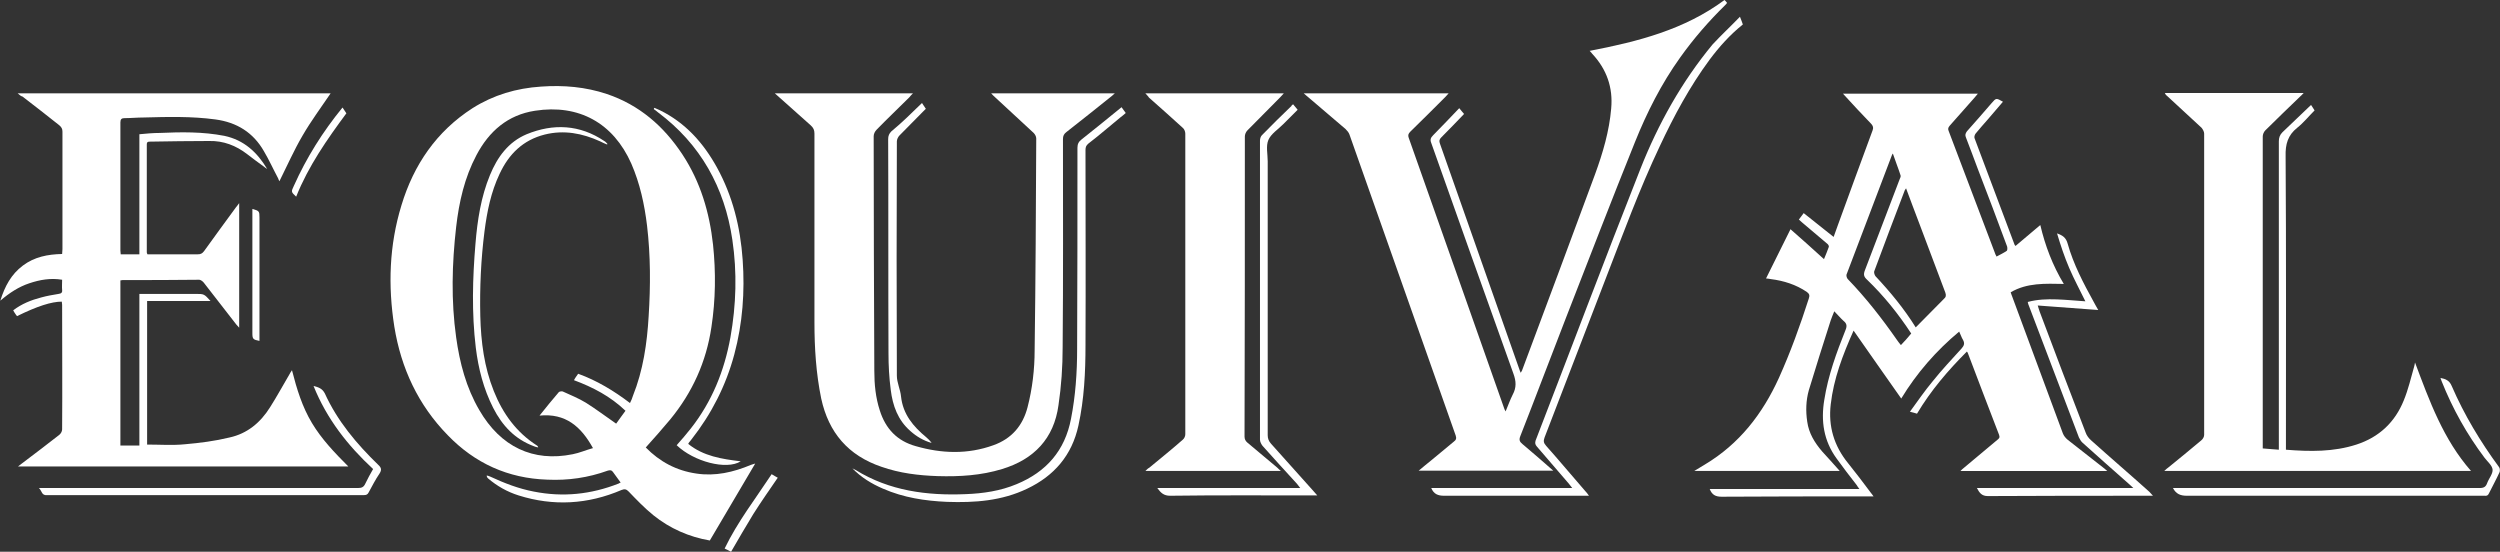
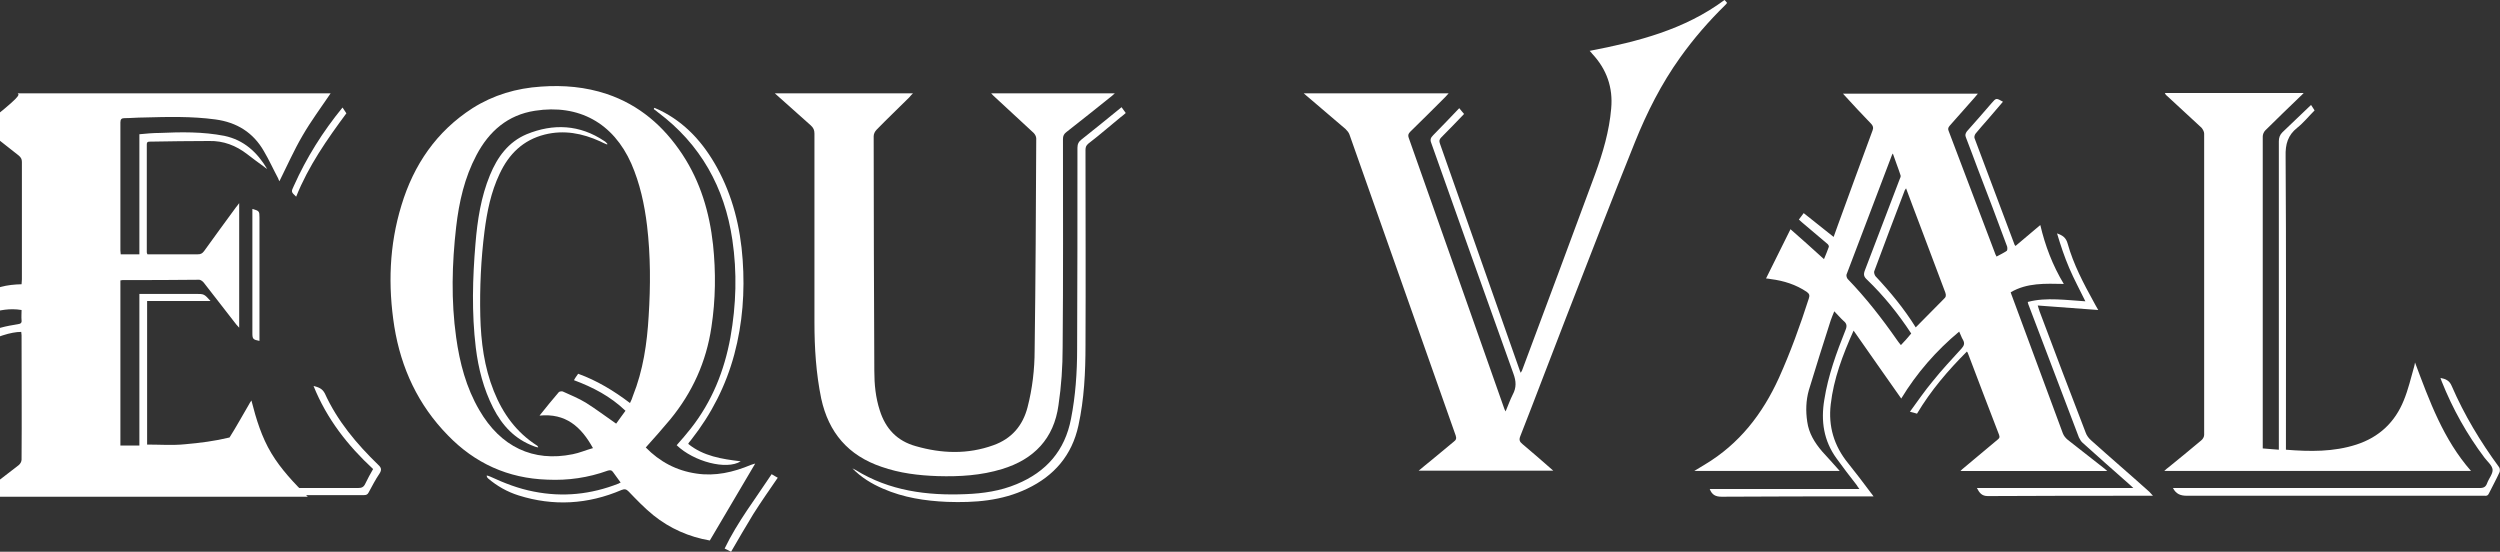
<svg xmlns="http://www.w3.org/2000/svg" version="1.1" id="Livello_1" x="0px" y="0px" viewBox="0 0 776.6 171.4" style="enable-background:new 0 0 776.6 171.4;" xml:space="preserve">
  <rect x="0" y="0" width="776.6" height="171.4" fill="#333333" stroke="none" />
  <style type="text/css">
	.st0{fill:#FFFFFF;}
</style>
  <g>
    <path class="st0" d="M571.5,146.3c-15.1,0-29.9,0-45.2,0c1.3-0.8,2.3-1.4,3.3-2c10.7-6.4,17.9-15.7,23-26.9   c3.6-8,6.6-16.3,9.3-24.7c0.3-0.9,0.2-1.4-0.6-2c-3.4-2.3-7.2-3.5-11.2-4c-0.6-0.1-1.1-0.2-1.5-0.2c2.5-5.1,5.1-10.2,7.6-15.3   c3.3,2.9,6.8,6,10.4,9.3c0.6-1.5,1.1-2.6,1.5-3.8c0.1-0.3-0.2-0.8-0.5-1c-2.6-2.2-5.2-4.4-7.8-6.6c-0.3-0.3-0.7-0.6-1-0.9   c0.5-0.7,0.9-1.2,1.5-2c3.1,2.5,6.2,4.9,9.3,7.4c0.5-1.3,0.9-2.6,1.4-3.9c3.5-9.7,7.1-19.4,10.7-29.2c0.3-0.8,0.2-1.3-0.4-2   c-2.9-3-5.8-6.1-8.8-9.4c14,0,27.8,0,41.9,0c-0.4,0.5-0.7,0.8-1,1.2c-2.6,2.9-5.1,5.8-7.7,8.7c-0.4,0.5-0.7,0.9-0.4,1.6   c4.9,12.8,9.7,25.7,14.6,38.5c0.1,0.2,0.2,0.3,0.3,0.6c1.1-0.6,2.2-1.1,3.2-1.8c0.2-0.2,0.2-0.9,0.1-1.3c-3-8.1-6-16.1-9.1-24.1   c-1.2-3.3-2.5-6.6-3.7-9.8c-0.3-0.7-0.2-1.2,0.3-1.9c2.6-2.9,5.2-5.9,7.7-8.8c1.4-1.6,1.4-1.6,3.5-0.4c-1.6,1.9-3.2,3.7-4.8,5.6   c-1.2,1.4-2.5,2.8-3.7,4.3c-0.3,0.4-0.5,1.1-0.3,1.5c4.1,11,8.3,22,12.4,33c0,0.1,0.1,0.1,0.3,0.4c2.5-2.1,5.1-4.3,7.7-6.5   c1.5,6.4,3.8,12.5,7.3,18.3c-5.8-0.1-11.4-0.4-16.5,2.6c0.2,0.5,0.3,1,0.5,1.4c5.2,14.1,10.5,28.3,15.7,42.4c0.3,0.8,0.9,1.5,1.5,2   c3.7,2.9,7.4,5.8,11.1,8.7c0.3,0.3,0.7,0.5,1.2,1c-15.3,0-30.3,0-45.6,0c0.4-0.4,0.7-0.7,1.1-1c3.5-2.9,6.9-5.8,10.4-8.7   c0.5-0.4,0.8-0.7,0.5-1.5c-3.3-8.5-6.5-17-9.7-25.4c0-0.1-0.1-0.2-0.3-0.5c-5.9,5.9-11.2,12.1-15.5,19.3c-0.7-0.2-1.3-0.4-2.2-0.6   c2.4-3.3,4.6-6.5,7.1-9.5c2.8-3.5,5.9-6.8,8.9-10.1c0.8-0.9,1.1-1.6,0.5-2.7c-0.5-0.8-0.7-1.6-1.2-2.6c-7.2,6-13.2,12.9-18,20.8   c-4.9-7-9.8-13.9-14.8-21.1c-3.4,7.6-6.2,15-7.1,22.9c-0.8,6.8,1,12.9,5.4,18.3c2.4,3,4.7,6,7,9.1c0.3,0.3,0.5,0.7,0.9,1.2   c-0.7,0-1.2,0-1.6,0c-15.2,0-30.4,0-45.6,0.1c-1.9,0-3-0.6-3.7-2.4c15.4,0,30.8,0,46.5,0c-0.4-0.6-0.7-0.9-0.9-1.3   c-2.1-2.7-4.2-5.4-6.2-8.2c-4-5.5-4.9-11.6-3.8-18.2c1.2-7.6,3.8-14.7,6.6-21.7c0.5-1.2,0.4-2-0.6-2.8c-1-0.9-1.8-1.9-2.9-3   c-0.4,1-0.8,1.9-1.1,2.8c-2.3,7.2-4.6,14.4-6.8,21.7c-0.9,3.2-1,6.5-0.5,9.8c0.5,3.6,2.3,6.5,4.6,9.2   C567.7,142,569.5,144.1,571.5,146.3z M595.1,101.7c3-3,5.8-5.9,8.7-8.8c0.7-0.6,0.8-1.1,0.5-2c-2.7-7.2-5.4-14.4-8.1-21.5   c-1.4-3.6-2.7-7.2-4.1-10.9c-0.2,0.3-0.3,0.4-0.4,0.6c-3.2,8.4-6.4,16.8-9.5,25.2c-0.1,0.4,0.1,1.1,0.4,1.5   C587.2,90.7,591.5,95.9,595.1,101.7z M593.7,103.6c-4-6.1-8.5-11.7-13.7-16.7c-1-0.9-1.2-1.6-0.7-2.9c3.6-9.4,7.2-18.8,10.8-28.3   c0.2-0.4,0.4-0.9,0.3-1.2c-0.7-2.2-1.6-4.4-2.4-6.8c-0.2,0.3-0.3,0.4-0.3,0.5c-4.7,12.4-9.4,24.7-14.1,37.1   c-0.1,0.4,0.1,1.1,0.4,1.4c5.6,5.8,10.6,12.2,15.2,18.8c0.4,0.6,0.8,1.1,1.3,1.7C591.6,106.1,592.6,104.9,593.7,103.6z" />
    <path class="st0" d="M200.6,139c4.3,4.4,9.5,7.2,15.7,8.1c5.9,0.9,11.5-0.4,17-2.7c0.5-0.2,1-0.3,1.3-0.4   c-4.7,8-9.4,15.9-14.1,23.9c-6.4-1.1-12.4-3.7-17.6-7.9c-2.7-2.2-5.2-4.8-7.6-7.3c-0.7-0.7-1.2-0.9-2.2-0.5   c-10.5,4.5-21.2,5.1-32,1.7c-3.5-1.1-6.7-2.9-9.5-5.3c-0.2-0.2-0.4-0.4-0.4-0.9c0.4,0.1,0.8,0.2,1.2,0.4c4.3,2,8.7,3.7,13.4,4.6   c9,1.8,17.8,0.9,26.4-2.5c0.2-0.1,0.3-0.2,0.6-0.3c-0.8-1.1-1.6-2.2-2.4-3.3c-0.4-0.6-0.9-0.6-1.6-0.4c-6.1,2.2-12.3,3.1-18.8,2.8   c-12.2-0.4-22.5-5.1-30.9-13.8c-9.2-9.4-14.5-20.8-16.6-33.7c-2-12.7-1.6-25.3,2.2-37.7c3.8-12.6,10.9-23,22.1-30.2   c6.5-4.1,13.6-6.2,21.3-6.7c7-0.5,13.8,0.1,20.4,2.3c10.1,3.4,17.7,10,23.5,18.8c5.6,8.5,8.4,18,9.5,28c0.9,8.6,0.8,17.1-0.5,25.6   c-1.6,10.8-5.9,20.3-12.8,28.7C205.7,133.3,203.2,136.1,200.6,139z M195.7,125.2c0.4-0.8,0.7-1.5,0.9-2.2c3.2-8,4.4-16.3,4.9-24.8   c0.6-9.4,0.6-18.8-0.5-28.1c-0.8-6.6-2.2-13.1-4.9-19.3c-5.6-12.6-16.3-18.5-29.9-16.4c-8.5,1.3-14.3,6.4-18.2,13.8   c-3.7,7-5.4,14.5-6.3,22.3c-1.3,11.4-1.6,22.9,0,34.3c1.1,7.9,3.1,15.6,7.2,22.6c6.6,11.4,16.7,16.2,29,13.7   c2.1-0.4,4.1-1.3,6.3-1.9c-3.7-6.7-8.5-10.9-16.6-10.1c2.1-2.6,4-5,6-7.3c0.2-0.2,0.9-0.3,1.2-0.2c2.4,1.1,4.9,2.1,7.2,3.5   c3.2,2,6.2,4.3,9.4,6.5c0.9-1.3,1.9-2.6,2.9-4c-4.7-4.5-10.1-7.3-16-9.5c0.2-0.4,0.4-0.7,0.6-1c0.2-0.3,0.4-0.6,0.7-1   C185.4,118.2,190.7,121.4,195.7,125.2z" />
-     <path class="st0" d="M5.5,29c32.7,0,65,0,97.2,0c-2.9,4.3-6.1,8.6-8.7,13.1c-2.7,4.6-4.8,9.4-7.2,14.2c-0.1-0.2-0.3-0.5-0.4-0.9   c-1.5-2.8-2.8-5.7-4.4-8.4c-3.3-5.8-8.4-9-15.1-9.9c-7.4-1-14.8-0.8-22.3-0.6c-2,0-4,0.2-5.9,0.2c-0.9,0-1.3,0.3-1.3,1.3   c0,13.3,0,26.5,0,39.8c0,0.4,0.1,0.8,0.1,1.2c2,0,3.8,0,5.8,0c0-12.4,0-24.8,0-37.3c2.2-0.2,4.2-0.4,6.3-0.4   c6.7-0.3,13.4-0.4,20.1,0.9c6.1,1.3,10.2,5.1,13.3,10.3c-0.4-0.3-0.8-0.5-1.1-0.8c-1.7-1.2-3.4-2.5-5.1-3.8   c-3.5-2.7-7.4-4.2-11.8-4.1c-6.2,0-12.3,0.1-18.5,0.2c-0.7,0-0.9,0.2-0.9,0.9c0,11.2,0,22.3,0,33.5c0,0.2,0.1,0.3,0.2,0.6   c0.7,0,1.3,0,2,0c4.5,0,9.1,0,13.6,0c0.9,0,1.4-0.2,2-1c3.3-4.6,6.6-9.1,9.9-13.6c0.3-0.4,0.6-0.7,1-1.3c0,13,0,25.7,0,38.7   c-0.4-0.4-0.6-0.7-0.9-1c-3.4-4.3-6.7-8.7-10.1-13c-0.3-0.4-1-0.9-1.4-0.9C53.8,87,46,87,38.1,87c-0.2,0-0.4,0.1-0.7,0.1   c0,17.1,0,34.2,0,51.3c2,0,3.8,0,5.9,0c0-15.6,0-31.3,0-47.1c0.6,0,1.1,0,1.5,0c5.3,0,10.6,0,16,0c2.6,0,2.6,0,4.6,2.2   c-6.7,0-13.1,0-19.7,0c0,15,0,29.9,0,44.6c4,0,7.9,0.3,11.8-0.1c4.6-0.4,9.3-1,13.8-2.1c5.5-1.2,9.6-4.6,12.6-9.4   c2.1-3.3,4-6.8,6-10.2c0.2-0.4,0.4-0.7,0.8-1.3c1.5,5.9,3.2,11.4,6.2,16.4c3,5,7,9.2,11.3,13.5c-34.3,0-68.2,0-102.6,0   c0.6-0.5,0.9-0.7,1.3-1c3.8-2.9,7.7-5.8,11.5-8.8c0.5-0.4,0.9-1.1,0.9-1.7c0.1-12.9,0-25.8,0-38.7c0-0.3-0.1-0.7-0.1-1   c-3.2,0-7.6,1.4-13.9,4.5c-0.2-0.2-0.4-0.5-0.6-0.8c-0.2-0.3-0.4-0.6-0.6-1c2.6-2,5.6-3.2,8.7-4c1.8-0.5,3.6-0.8,5.4-1.1   c0.8-0.1,1.2-0.4,1.1-1.2c-0.1-1,0-2.1,0-3.2c-3.6-0.6-6.9,0-10.2,1.1c-3.3,1.1-6.2,3-9,5.4c1.4-4.5,3.4-8.2,7-10.9   c3.6-2.7,7.7-3.5,12.2-3.6c0-0.5,0.1-1,0.1-1.5c0-12.2,0-24.3,0-36.5c0-0.9-0.3-1.4-1-2c-3.8-3-7.6-6-11.4-8.9   C6.5,29.9,6.1,29.5,5.5,29z" />
+     <path class="st0" d="M5.5,29c32.7,0,65,0,97.2,0c-2.9,4.3-6.1,8.6-8.7,13.1c-2.7,4.6-4.8,9.4-7.2,14.2c-0.1-0.2-0.3-0.5-0.4-0.9   c-1.5-2.8-2.8-5.7-4.4-8.4c-3.3-5.8-8.4-9-15.1-9.9c-7.4-1-14.8-0.8-22.3-0.6c-2,0-4,0.2-5.9,0.2c-0.9,0-1.3,0.3-1.3,1.3   c0,13.3,0,26.5,0,39.8c0,0.4,0.1,0.8,0.1,1.2c2,0,3.8,0,5.8,0c0-12.4,0-24.8,0-37.3c2.2-0.2,4.2-0.4,6.3-0.4   c6.7-0.3,13.4-0.4,20.1,0.9c6.1,1.3,10.2,5.1,13.3,10.3c-0.4-0.3-0.8-0.5-1.1-0.8c-1.7-1.2-3.4-2.5-5.1-3.8   c-3.5-2.7-7.4-4.2-11.8-4.1c-6.2,0-12.3,0.1-18.5,0.2c-0.7,0-0.9,0.2-0.9,0.9c0,11.2,0,22.3,0,33.5c0,0.2,0.1,0.3,0.2,0.6   c0.7,0,1.3,0,2,0c4.5,0,9.1,0,13.6,0c0.9,0,1.4-0.2,2-1c3.3-4.6,6.6-9.1,9.9-13.6c0.3-0.4,0.6-0.7,1-1.3c0,13,0,25.7,0,38.7   c-0.4-0.4-0.6-0.7-0.9-1c-3.4-4.3-6.7-8.7-10.1-13c-0.3-0.4-1-0.9-1.4-0.9C53.8,87,46,87,38.1,87c-0.2,0-0.4,0.1-0.7,0.1   c0,17.1,0,34.2,0,51.3c2,0,3.8,0,5.9,0c0-15.6,0-31.3,0-47.1c0.6,0,1.1,0,1.5,0c5.3,0,10.6,0,16,0c2.6,0,2.6,0,4.6,2.2   c-6.7,0-13.1,0-19.7,0c0,15,0,29.9,0,44.6c4,0,7.9,0.3,11.8-0.1c4.6-0.4,9.3-1,13.8-2.1c2.1-3.3,4-6.8,6-10.2c0.2-0.4,0.4-0.7,0.8-1.3c1.5,5.9,3.2,11.4,6.2,16.4c3,5,7,9.2,11.3,13.5c-34.3,0-68.2,0-102.6,0   c0.6-0.5,0.9-0.7,1.3-1c3.8-2.9,7.7-5.8,11.5-8.8c0.5-0.4,0.9-1.1,0.9-1.7c0.1-12.9,0-25.8,0-38.7c0-0.3-0.1-0.7-0.1-1   c-3.2,0-7.6,1.4-13.9,4.5c-0.2-0.2-0.4-0.5-0.6-0.8c-0.2-0.3-0.4-0.6-0.6-1c2.6-2,5.6-3.2,8.7-4c1.8-0.5,3.6-0.8,5.4-1.1   c0.8-0.1,1.2-0.4,1.1-1.2c-0.1-1,0-2.1,0-3.2c-3.6-0.6-6.9,0-10.2,1.1c-3.3,1.1-6.2,3-9,5.4c1.4-4.5,3.4-8.2,7-10.9   c3.6-2.7,7.7-3.5,12.2-3.6c0-0.5,0.1-1,0.1-1.5c0-12.2,0-24.3,0-36.5c0-0.9-0.3-1.4-1-2c-3.8-3-7.6-6-11.4-8.9   C6.5,29.9,6.1,29.5,5.5,29z" />
    <path class="st0" d="M535.7,0c0.3,0.3,0.6,0.6,0.8,0.9c-0.2,0.3-0.4,0.5-0.6,0.7c-5.1,5-9.8,10.4-14,16.3c-5.8,8.1-10.3,17-14,26.2   c-7.3,18.1-14.3,36.3-21.4,54.5c-4.8,12.3-9.4,24.6-14.2,36.8c-0.5,1.2-0.3,1.8,0.7,2.6c3.1,2.6,6.2,5.3,9.5,8.2   c-14,0-27.8,0-41.8,0c1.4-1.2,2.7-2.2,3.9-3.2c2.3-1.9,4.7-3.9,7-5.8c0.7-0.5,0.9-1,0.6-1.9c-11-31.2-22-62.4-33-93.5   c-0.2-0.6-0.7-1.2-1.2-1.7c-3.9-3.3-7.7-6.6-11.6-9.9c-0.4-0.3-0.8-0.7-1.4-1.2c15.1,0,29.9,0,45,0c-0.4,0.4-0.7,0.8-1,1.1   c-3.6,3.6-7.2,7.2-10.9,10.8c-0.6,0.6-0.8,1.1-0.5,1.9c9.9,27.9,19.7,55.9,29.6,83.9c0.1,0.3,0.2,0.6,0.5,1.1   c0.8-1.9,1.4-3.6,2.2-5.2c1.2-2.2,1.1-4.2,0.2-6.6c-8.6-23.9-17-47.7-25.5-71.6c-0.4-1-0.2-1.6,0.6-2.4c2.7-2.7,5.3-5.5,8.1-8.4   c0.7,0.8,1.1,1.4,1.5,1.8c-2.3,2.4-4.7,4.9-7.1,7.3c-0.6,0.6-0.7,1.1-0.4,1.9c8.2,23.4,16.5,46.8,24.7,70.2c0.1,0.3,0.2,0.6,0.4,1   c0.2-0.3,0.3-0.5,0.4-0.7c7.6-20.3,15.2-40.7,22.7-61c2.4-6.6,4.4-13.3,5-20.4c0.6-6.5-1.4-12.2-5.9-17c-0.2-0.3-0.4-0.5-0.8-0.9   C508.9,12.9,523.3,9.2,535.7,0z" />
    <path class="st0" d="M240.7,29c14.5,0,28.5,0,42.9,0c-0.5,0.5-0.8,0.8-1.1,1.2c-3.4,3.4-6.9,6.7-10.2,10.1c-0.5,0.5-0.9,1.3-0.9,2   c0,24.3,0.1,48.6,0.2,72.9c0,4.2,0.4,8.3,1.7,12.3c1.8,5.7,5.4,9.5,11.2,11.1c8,2.3,16.1,2.6,24.1-0.3c5.6-2,9.1-6,10.6-11.8   c1.5-5.8,2.2-11.8,2.2-17.7c0.3-21.9,0.4-43.8,0.5-65.8c0-0.6-0.4-1.3-0.8-1.7c-4-3.7-8-7.4-12-11.1c-0.4-0.3-0.7-0.7-1.2-1.2   c12.9,0,25.6,0,38.4,0c-0.4,0.3-0.6,0.6-0.9,0.8c-4.7,3.8-9.4,7.5-14.1,11.2c-0.8,0.6-1.1,1.2-1.1,2.2c0,21.6,0.1,43.1-0.1,64.7   c0,6-0.4,12-1.3,18c-1.4,10.3-7.6,16.8-17.5,19.8c-6.5,2-13.2,2.4-20,2.2c-6-0.2-11.8-0.9-17.5-2.9c-10.3-3.5-16.4-10.6-18.7-21.2   c-1.6-7.8-2.1-15.7-2.1-23.7c0-19.5,0-39.1,0-58.6c0-1.1-0.3-1.8-1.2-2.6C248.3,35.8,244.6,32.5,240.7,29z" />
    <path class="st0" d="M710.1,139.7c7.5,0.6,14.8,0.7,21.9-1.6c7.1-2.3,12-7,14.7-13.7c1.4-3.4,2.2-6.9,3.2-10.4   c0.1-0.4,0.2-0.7,0.3-1.4c4.5,12,8.8,23.9,17.4,33.7c-31.8,0-63.4,0-95.3,0c0.5-0.5,0.9-0.8,1.3-1.1c3.4-2.8,6.8-5.5,10.2-8.4   c0.5-0.4,0.9-1.1,0.9-1.7c0-31.2,0-62.4,0-93.6c0-0.6-0.4-1.3-0.8-1.8c-3.5-3.3-7-6.4-10.5-9.7c-0.3-0.3-0.7-0.5-0.9-1.1   c14.3,0,28.6,0,43.1,0c-0.4,0.5-0.8,0.8-1.1,1.1c-3.6,3.5-7.2,6.9-10.8,10.5c-0.5,0.5-0.8,1.3-0.8,1.9c0,31.9,0,63.8,0,95.7   c0,0.3,0,0.7,0,1.2c1.6,0.1,3.2,0.3,5,0.4c0-0.8,0-1.4,0-2c0-31.3,0-62.5,0-93.8c0-1.1,0.3-2,1.1-2.8c3-2.8,5.9-5.7,8.9-8.5   c0.3,0.5,0.7,1,1.1,1.7c-1.8,1.8-3.4,3.8-5.4,5.4c-2.9,2.3-3.7,5.1-3.6,8.8c0.2,29.8,0.1,59.6,0.1,89.3   C710.1,138.4,710.1,139,710.1,139.7z" />
-     <path class="st0" d="M355.8,29c14.5,0,28.6,0,43,0c-0.5,0.5-0.8,0.9-1.1,1.2c-3.4,3.4-6.8,6.9-10.2,10.3c-0.5,0.5-0.8,1.3-0.8,1.9   c0,31.1,0,62.1-0.1,93.2c0,0.8,0.3,1.4,0.9,1.9c3.1,2.6,6.2,5.2,9.3,7.8c0.3,0.3,0.6,0.6,1.1,1c-14.1,0-28,0-42.1,0   c0.5-0.5,0.8-0.8,1.2-1c3.5-2.9,7-5.7,10.4-8.7c0.5-0.4,0.8-1.1,0.8-1.7c0-31.1,0-62.3,0-93.4c0-0.6-0.3-1.4-0.8-1.8   c-3.5-3.2-7-6.3-10.5-9.4C356.7,29.9,356.3,29.6,355.8,29z" />
-     <path class="st0" d="M540.5,5.2c0.4,1.1,0.7,1.7,0.9,2.4c-4,3.2-7.3,6.9-10.3,10.9c-6.2,8.4-11.1,17.5-15.5,26.9   c-6.4,13.5-11.5,27.5-16.9,41.4c-6.3,16.4-12.6,32.7-18.9,49.1c-0.4,1.1-0.3,1.7,0.5,2.6c4.1,4.6,8,9.3,12.1,14   c0.4,0.4,0.7,0.8,1.2,1.5c-0.7,0-1.2,0-1.7,0c-14.4,0-28.9,0-43.3,0c-1.9,0-3.2-0.5-4-2.4c14.5,0,28.9,0,43.8,0   c-0.5-0.6-0.8-1-1.1-1.4c-3.3-3.8-6.6-7.7-9.9-11.5c-0.5-0.6-0.6-1-0.4-1.8c10.9-28.2,21.5-56.4,32.6-84.5   c5.5-13.9,12.8-27,22.4-38.6C534.6,11,537.5,8.3,540.5,5.2z" />
    <path class="st0" d="M348.4,33.3c0.5,0.6,0.8,1.2,1.3,1.8c-0.6,0.5-1.1,1-1.7,1.4c-3.3,2.7-6.5,5.5-9.9,8.1c-0.7,0.6-0.9,1.1-0.9,2   c0,20.2,0.1,40.4,0,60.6c0,8.4-0.4,16.8-2.2,25c-2,9.2-7.5,15.6-15.9,19.6c-7.9,3.8-16.3,4.4-24.9,4.1c-6.8-0.3-13.5-1.3-19.9-4.1   c-3.5-1.5-6.8-3.5-9.5-6.3c0.3,0.2,0.7,0.3,1,0.5c10.5,6.5,22.2,8,34.2,7.5c5.4-0.2,10.8-1,15.8-3.1c9.2-3.8,15-10.4,16.9-20.3   c1.4-7.1,1.9-14.4,1.9-21.6c0.1-20.9,0.1-41.7,0.1-62.6c0-1.2,0.4-1.9,1.3-2.6C340.2,40,344.2,36.7,348.4,33.3z" />
-     <path class="st0" d="M401.7,32.4c0.5,0.6,0.9,1.1,1.4,1.7c-1.5,1.5-3,3-4.5,4.5c-1.6,1.6-3.8,3-4.6,4.9c-0.8,1.9-0.2,4.4-0.2,6.6   c0,28.4,0,56.7,0,85.1c0,1,0.3,1.8,1,2.6c4.3,4.8,8.6,9.6,12.9,14.4c0.4,0.5,0.9,1,1.5,1.7c-0.7,0-1.2,0-1.6,0   c-14.7,0-29.4-0.1-44.1,0.1c-2,0-2.9-0.9-4-2.4c14.8,0,29.4,0,44.4,0c-0.5-0.6-0.7-0.9-1-1.3c-3.6-3.9-7.2-7.9-10.7-11.8   c-0.4-0.5-0.8-1.3-0.8-1.9c0-31,0-61.9,0-92.9c0-0.6,0.2-1.3,0.6-1.7c3-3.1,6.1-6.1,9.2-9.1C401.2,32.7,401.4,32.6,401.7,32.4z" />
    <path class="st0" d="M668.8,154c-0.8,0-1.3,0-1.8,0c-16.5,0-33,0-49.5,0.1c-1.9,0-2.6-1-3.4-2.5c16.2,0,32.2,0,48.6,0   c-0.6-0.6-1-0.9-1.3-1.2c-4.8-4.2-9.6-8.5-14.4-12.8c-0.5-0.4-0.9-1.1-1.2-1.7c-5.2-13.6-10.3-27.2-15.5-40.8   c-0.2-0.4-0.3-0.8-0.4-1.3c3-0.8,6-0.9,9-0.8c2.9,0.1,5.9,0.4,8.9,0.6c-1.7-3.5-3.5-6.8-5-10.3c-1.5-3.5-2.7-7.1-3.8-10.8   c1.7,0.6,2.8,1.3,3.3,3.2c1.8,6.4,4.9,12.3,8.1,18.1c0.4,0.8,0.9,1.6,1.4,2.5c-6.3-0.5-12.4-0.9-18.8-1.4c0.3,0.9,0.4,1.4,0.6,1.9   c4.7,12.6,9.5,25.1,14.3,37.6c0.3,0.9,1,1.8,1.7,2.4c6,5.4,12.1,10.6,18.1,16C668,153.2,668.3,153.4,668.8,154z" />
    <path class="st0" d="M12.1,151.6c0.9,0,1.4,0,2,0c32.4,0,64.7,0,97.1,0c1.2,0,1.8-0.3,2.3-1.4c0.7-1.5,1.5-2.9,2.4-4.5   c-7.9-7.3-14.4-15.6-18.5-25.8c1.6,0.4,2.7,0.8,3.5,2.3c3.9,8.6,9.9,15.7,16.6,22.2c1,0.9,1.1,1.6,0.4,2.7   c-1.3,1.9-2.3,3.9-3.4,5.9c-0.3,0.6-0.7,0.8-1.4,0.8c-32.8,0-65.6,0-98.4,0C12.9,154,13.1,152.6,12.1,151.6z" />
    <path class="st0" d="M675,151.6c0.6,0,1.1,0,1.6,0c31.2,0,62.4,0,93.7,0c1.3,0,1.9-0.4,2.3-1.5c0.5-1.4,1.8-2.9,1.7-4.2   c-0.1-1.3-1.6-2.5-2.5-3.7c-5.5-7.3-9.9-15.2-13.3-23.7c-0.1-0.3-0.2-0.6-0.4-1.1c1.6,0.3,2.8,0.8,3.5,2.5   c3.9,9,8.9,17.3,14.7,25.2c0.3,0.3,0.3,1.1,0.2,1.5c-1,2.2-2.2,4.4-3.3,6.6c-0.3,0.7-0.7,0.9-1.4,0.8c-2.7,0-5.5,0-8.2,0   c-28.1,0-56.2,0-84.3,0C677.4,154,676,153.5,675,151.6z" />
    <path class="st0" d="M203.3,33.5c0.5,0.2,1.1,0.5,1.6,0.7c8,3.9,13.6,10.2,17.8,17.8c4.9,8.9,7.3,18.6,8,28.7   c0.7,9.9,0,19.7-2.6,29.4c-2.6,9.7-7.1,18.5-13.3,26.4c-0.3,0.3-0.5,0.7-0.8,1c-0.1,0.1-0.1,0.2-0.2,0.4c4.7,3.8,10.4,4.7,16.3,5.4   c-4.4,2.8-14.6,0.1-19.9-5c1.5-1.7,3-3.4,4.4-5.2c6.6-8.4,10.4-17.9,12.3-28.3c1.8-10.1,2.1-20.2,0.6-30.3   c-2.4-16.3-9.9-29.7-23.1-39.6c-0.4-0.3-0.8-0.7-1.3-1C203.1,33.7,203.2,33.6,203.3,33.5z" />
-     <path class="st0" d="M286.4,32c0.4,0.6,0.8,1.2,1.2,1.8c-0.3,0.3-0.6,0.6-0.9,0.9c-2.4,2.5-4.9,4.9-7.3,7.4   c-0.4,0.4-0.8,1.2-0.8,1.8c-0.1,24.3-0.1,48.6,0,72.8c0,2.2,1.1,4.3,1.3,6.5c0.6,5.5,3.8,9.3,7.8,12.6c0.6,0.5,1.2,1.1,1.7,1.8   c-2.5-0.7-4.7-2-6.6-3.7c-3.9-3.4-5.5-7.9-6.1-12.8c-0.5-3.8-0.7-7.6-0.7-11.4c-0.1-22.2,0-44.3-0.1-66.5c0-1,0.3-1.7,1-2.4   C280.2,38.1,283.3,35,286.4,32z" />
    <path class="st0" d="M78.4,64.9c2.1,0.6,2.2,0.7,2.2,2.6c0,12.2,0,24.5,0,36.7c0,0.6,0,1.1,0,1.7c-2-0.4-2.2-0.6-2.2-2.4   c0-12.4,0-24.8,0-37.3C78.4,65.9,78.4,65.4,78.4,64.9z" />
    <path class="st0" d="M106.4,33.4c0.5,0.7,0.8,1.2,1.2,1.8c-6,8.1-11.8,16.4-15.6,25.9c-1.6-1.5-1.6-1.5-0.7-3.4   C95.2,49,100.2,41,106.4,33.4z" />
    <path class="st0" d="M227.1,171.4c-0.6-0.3-1.3-0.7-2-1c4-8.3,9.6-15.5,14.6-23.1c0.7,0.4,1.3,0.8,1.9,1.1   c-2.6,3.8-5.2,7.5-7.6,11.3C231.7,163.5,229.4,167.4,227.1,171.4z" />
    <path class="st0" d="M188.6,44.9c-0.7-0.3-1.5-0.6-2.2-1c-5.5-2.5-11.2-3.6-17.2-2.1c-6.7,1.7-11.1,6-14,12.2   c-2.7,5.7-3.9,11.7-4.7,17.9c-1.1,8.7-1.5,17.5-1.3,26.3c0.2,8,1.2,15.8,4.2,23.3c2.8,7,7,12.8,13.4,16.9c0.2,0.1,0.3,0.3,0.4,0.6   c-0.5-0.1-1-0.2-1.4-0.4c-5.9-2.2-9.8-6.4-12.6-11.9c-3-5.9-4.6-12.2-5.4-18.7c-1.3-10.8-1-21.6-0.1-32.3   c0.6-7.3,1.7-14.5,4.5-21.3c2.3-5.6,5.7-10.3,11.4-12.7c8.3-3.4,16.5-3,24.1,2.1c0.4,0.2,0.7,0.6,1,0.9   C188.7,44.6,188.6,44.8,188.6,44.9z" />
  </g>
</svg>